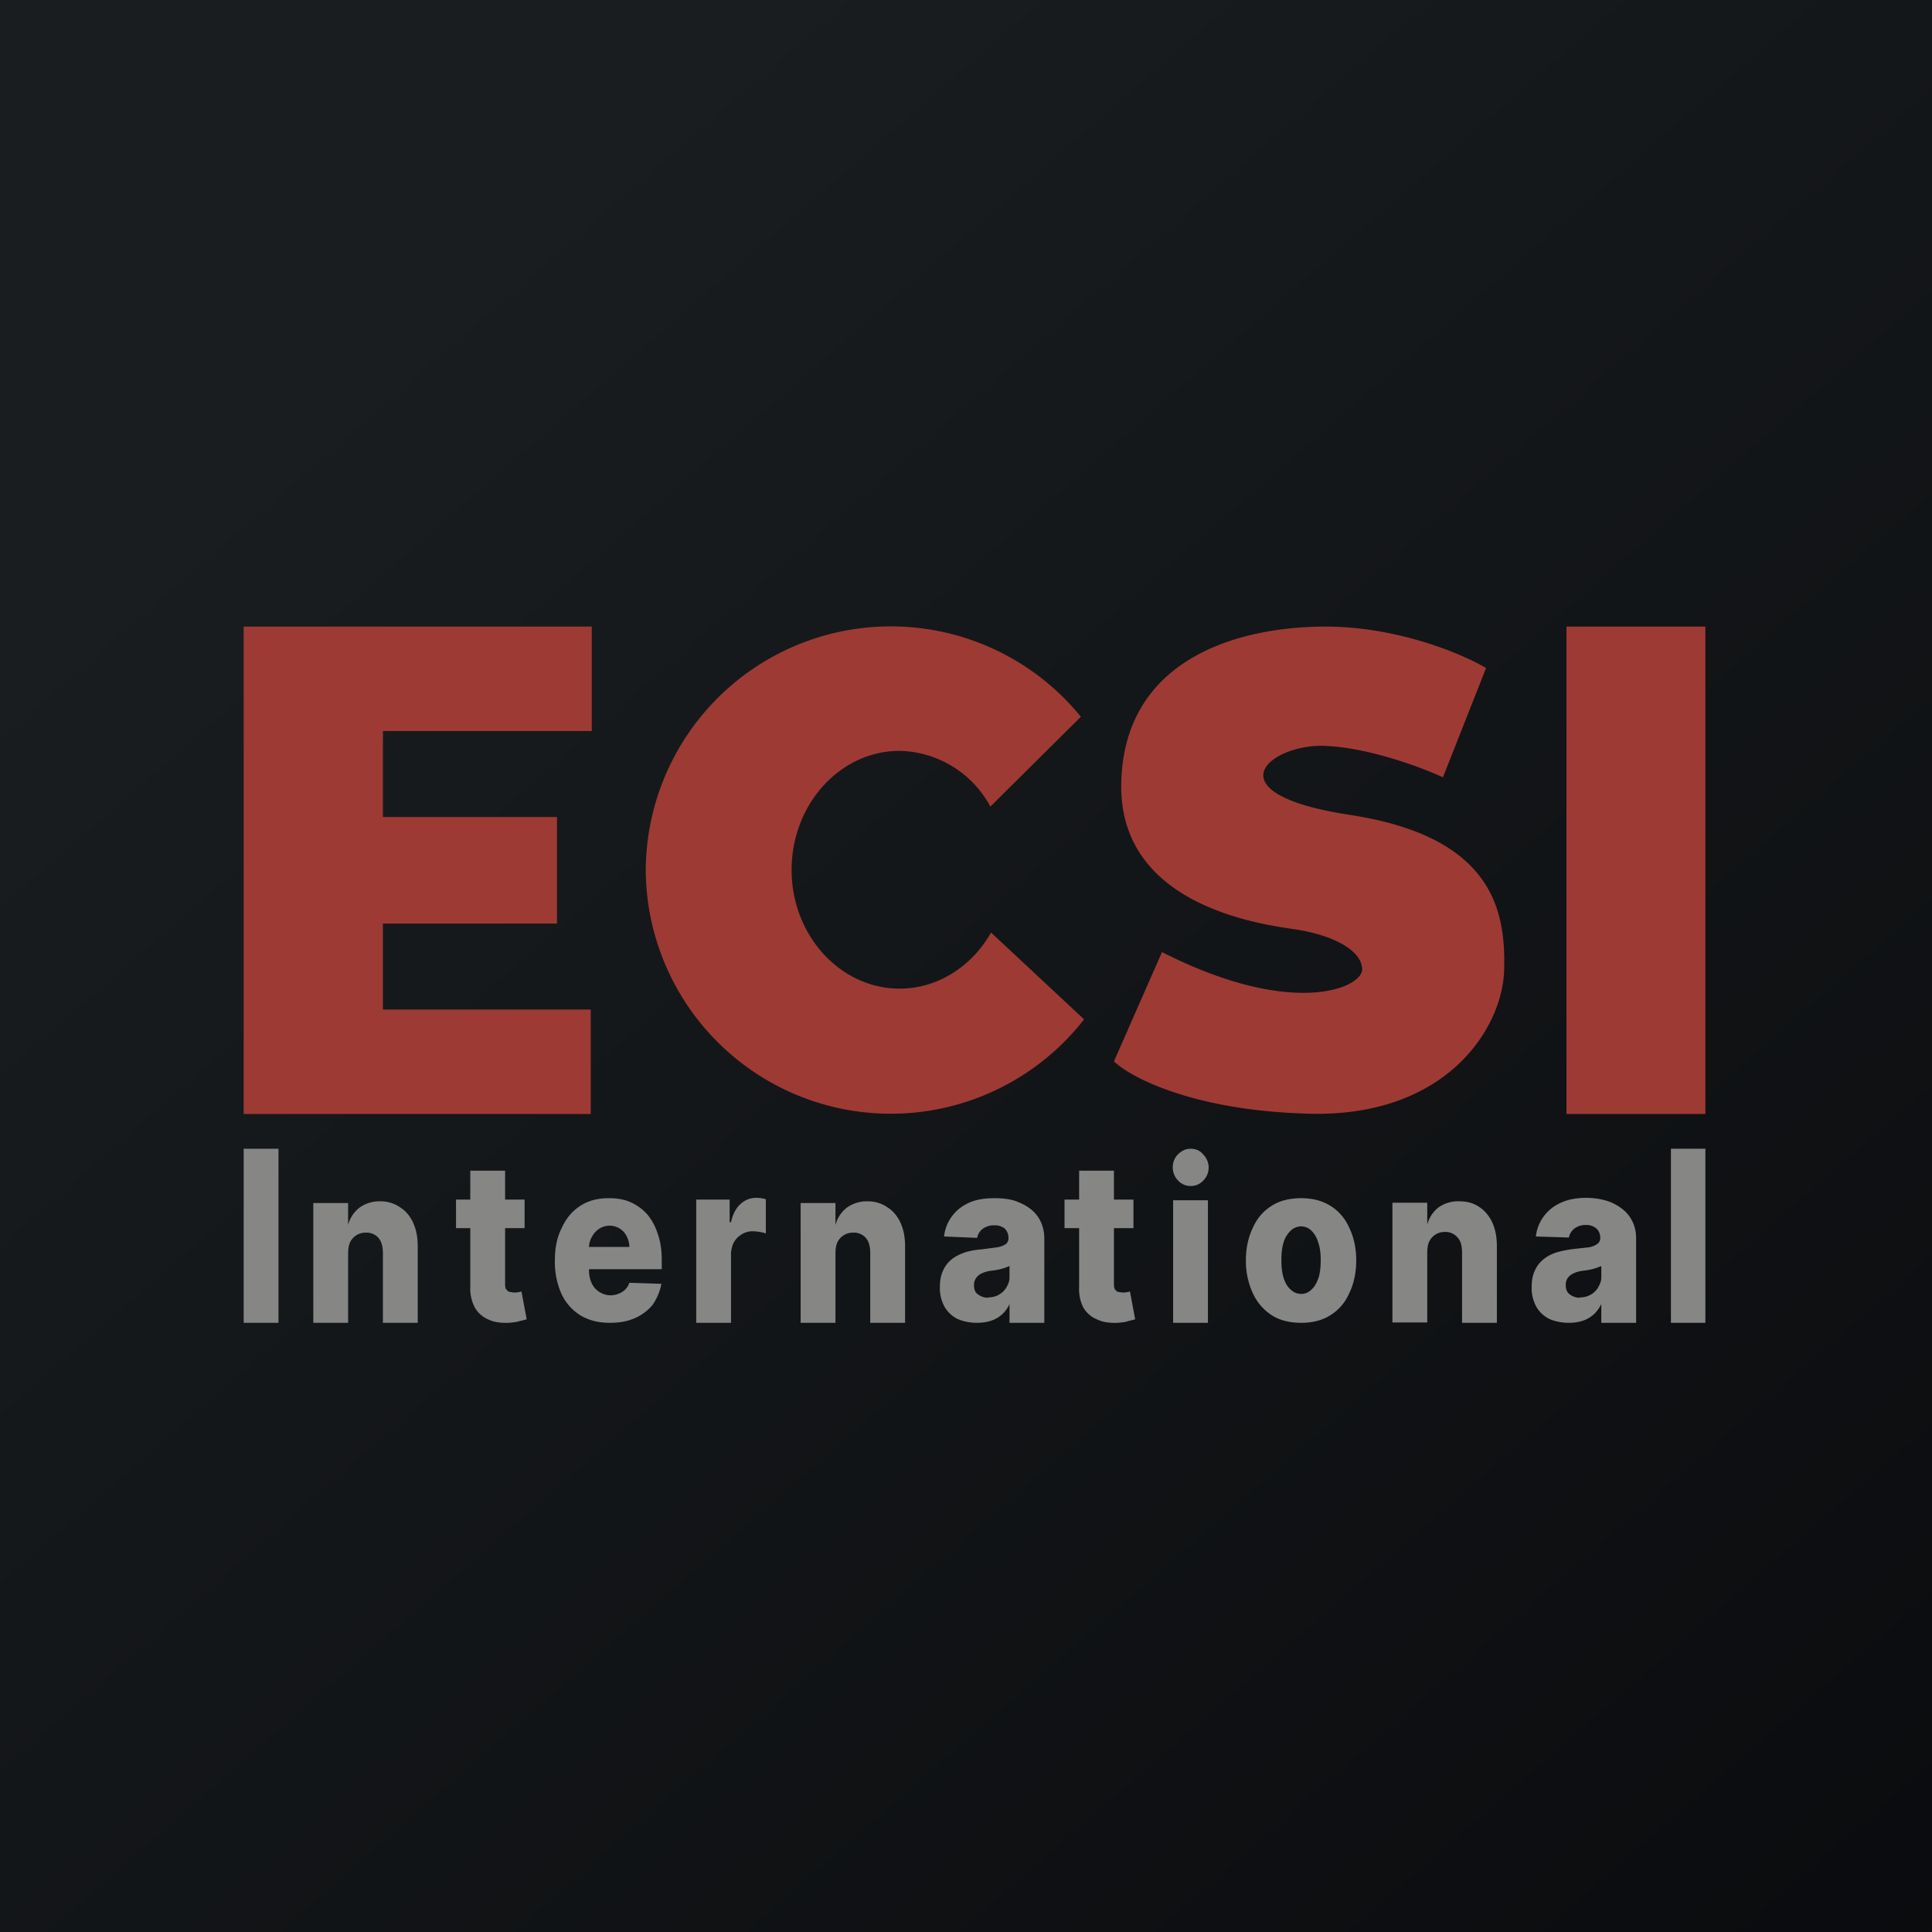
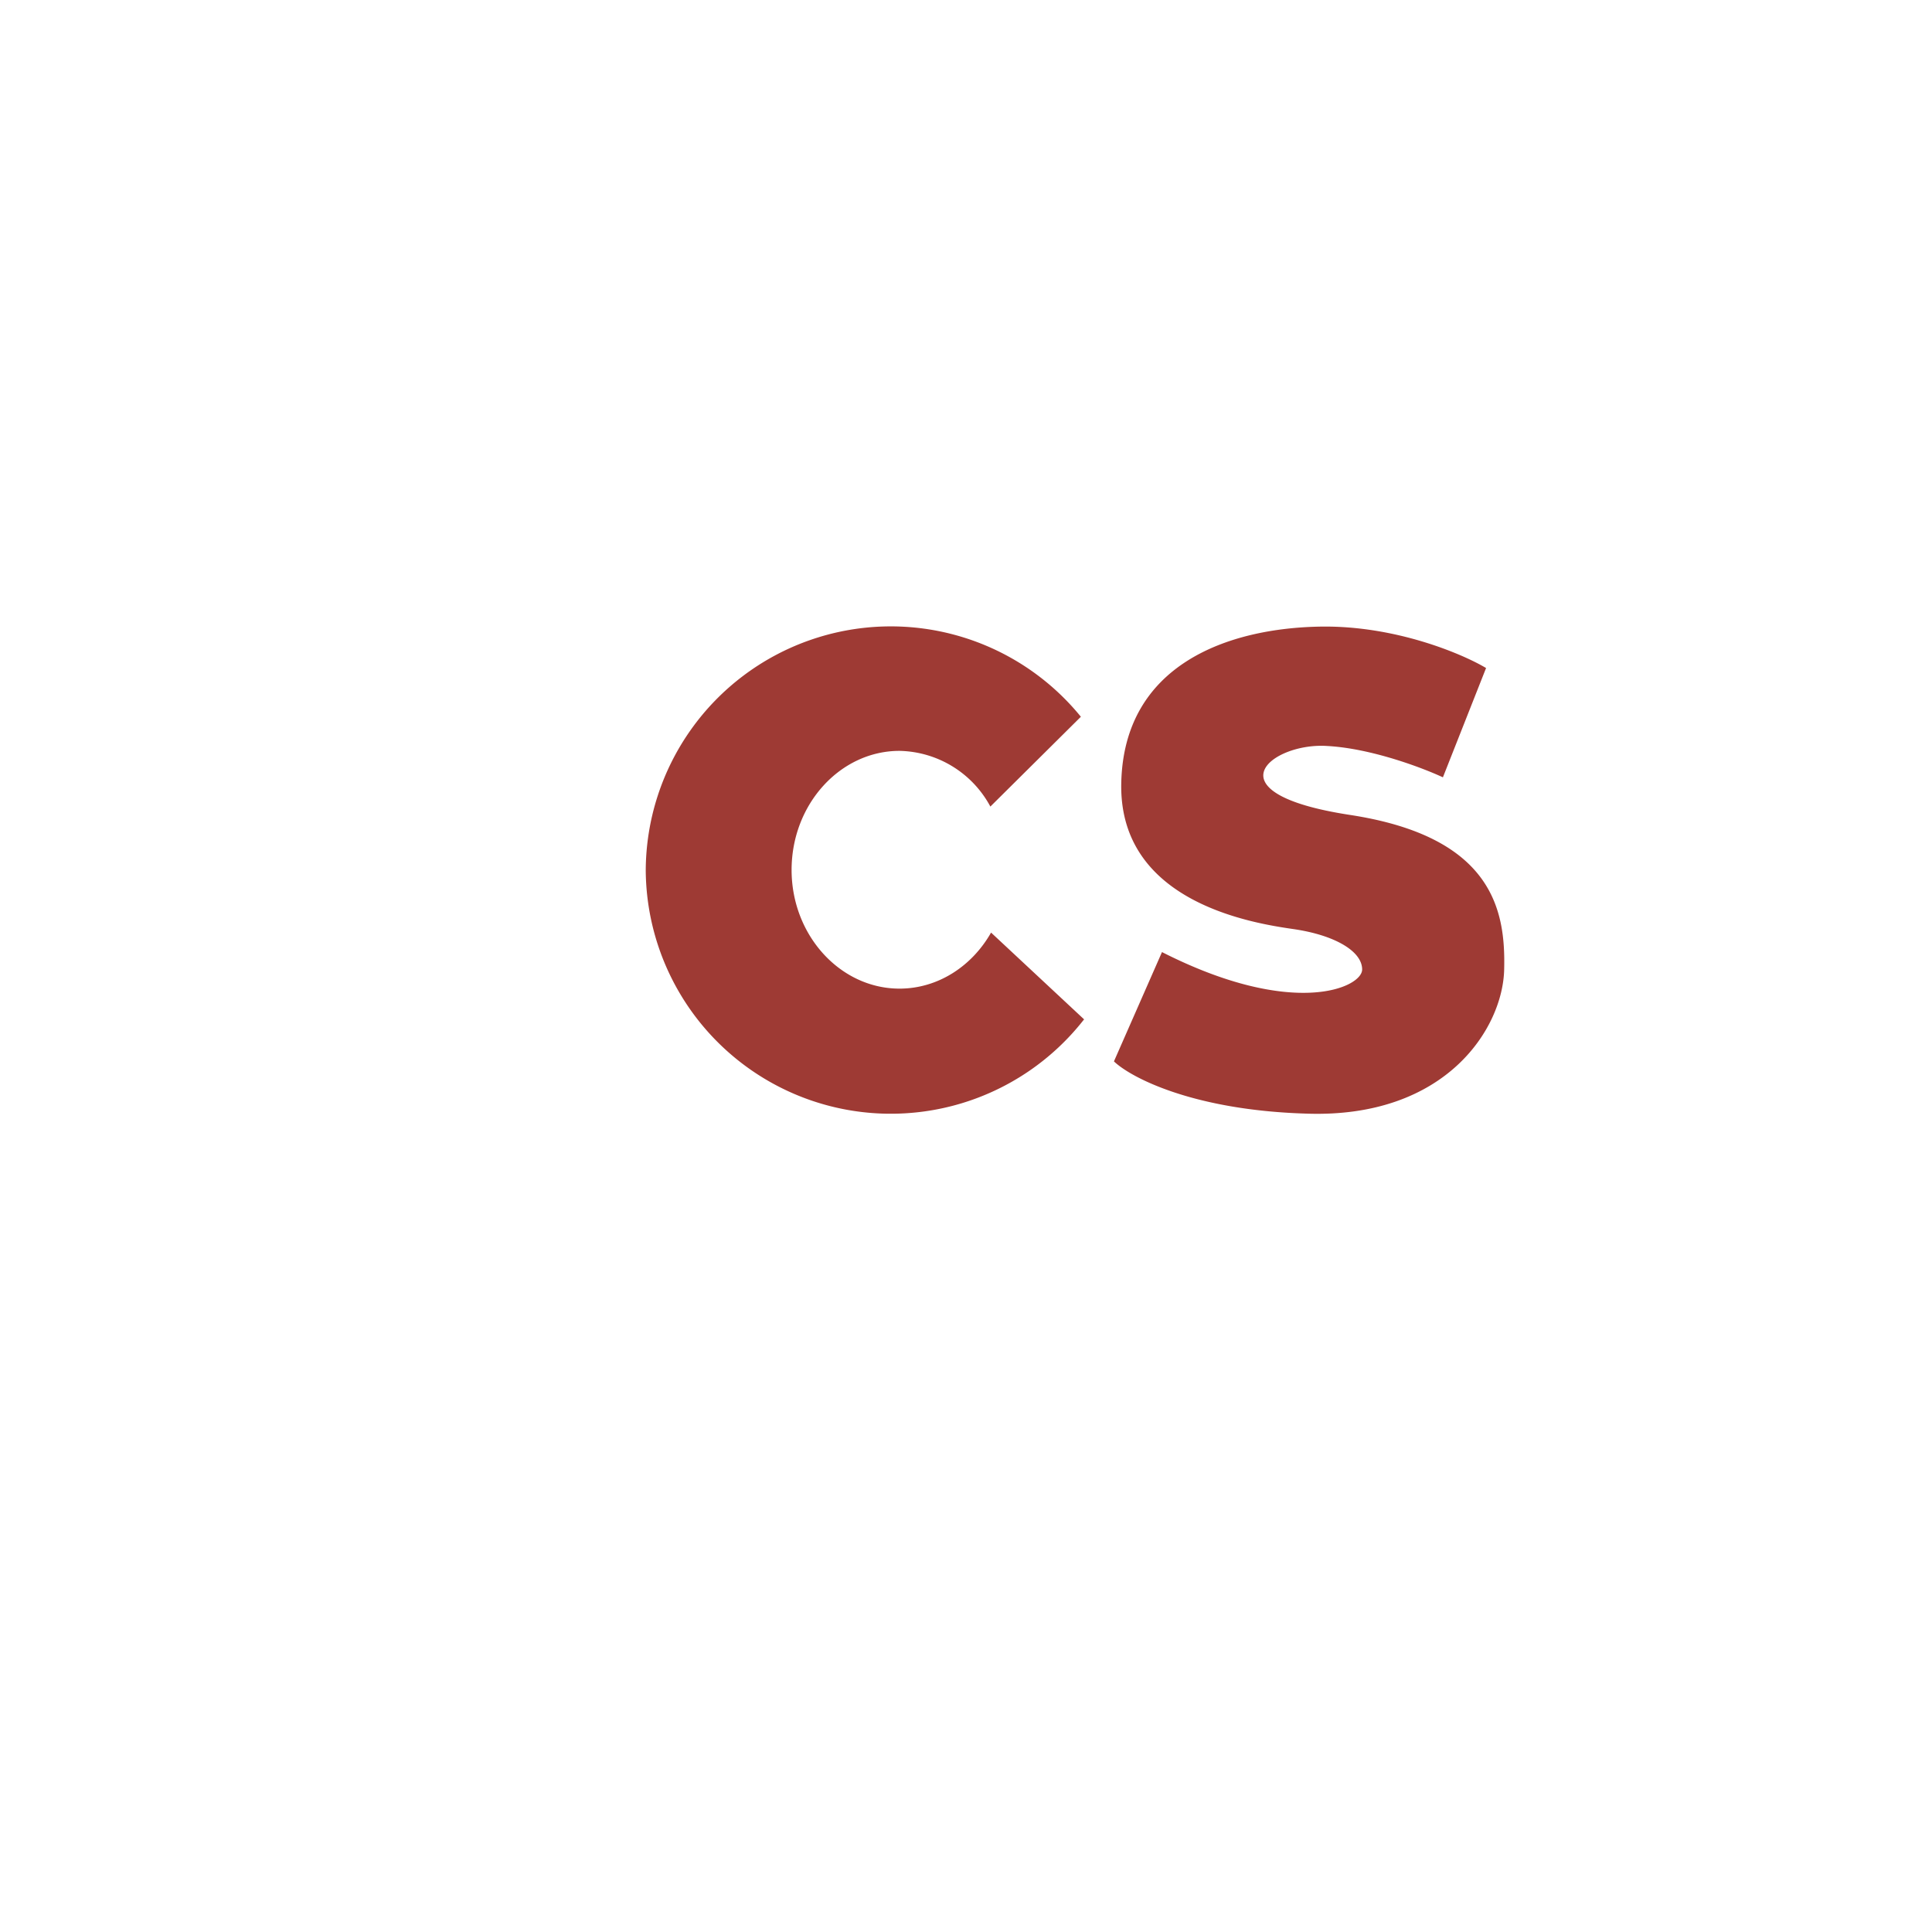
<svg xmlns="http://www.w3.org/2000/svg" viewBox="0 0 55.5 55.5">
-   <path d="M 0,0 H 55.5 V 55.5 H 0 Z" fill="url(#a)" />
-   <path d="M 48.99,17.985 V 32 H 45 V 18 H 49 Z M 7,32 V 18 H 17 V 21 H 11 V 23.47 H 16 V 26.53 H 11 V 29 H 16.97 V 32 H 7 Z" fill="rgb(158, 58, 52)" />
-   <path d="M 48.99,32.985 V 38 H 48 V 33 H 49 Z M 37.38,38 C 37.05,38 36.76,37.93 36.53,37.78 A 1.49,1.49 0 0,1 35.99,37.15 A 2.2,2.2 0 0,1 35.79,36.21 C 35.79,35.85 35.86,35.54 35.99,35.27 C 36.11,35 36.29,34.79 36.53,34.64 C 36.76,34.49 37.05,34.42 37.38,34.42 C 37.7,34.42 37.98,34.49 38.22,34.64 S 38.64,35 38.76,35.27 C 38.89,35.54 38.96,35.85 38.96,36.21 C 38.96,36.56 38.89,36.88 38.76,37.15 C 38.64,37.42 38.46,37.63 38.22,37.78 C 37.99,37.93 37.7,38 37.38,38 Z M 37.38,37.17 C 37.5,37.17 37.6,37.12 37.68,37.04 C 37.77,36.96 37.83,36.84 37.88,36.7 C 37.92,36.56 37.94,36.4 37.94,36.2 S 37.92,35.84 37.87,35.7 A 0.78,0.78 0 0,0 37.68,35.36 A 0.42,0.42 0 0,0 37.38,35.23 A 0.44,0.44 0 0,0 37.07,35.36 A 0.78,0.78 0 0,0 36.87,35.7 C 36.83,35.84 36.81,36 36.81,36.2 S 36.83,36.56 36.87,36.7 C 36.92,36.85 36.98,36.96 37.07,37.04 C 37.15,37.12 37.26,37.17 37.38,37.17 Z M 33.7,38 V 34.48 H 34.7 V 38 H 33.7 Z M 34.2,34.07 A 0.48,0.48 0 0,1 33.84,33.91 A 0.53,0.53 0 0,1 33.69,33.53 C 33.69,33.39 33.74,33.26 33.84,33.16 C 33.94,33.06 34.06,33 34.2,33 C 34.35,33 34.47,33.05 34.56,33.16 A 0.53,0.53 0 0,1 34.56,33.92 C 34.46,34.02 34.35,34.07 34.2,34.07 Z M 32.56,34.46 V 35.28 H 30.58 V 34.46 H 32.56 Z M 31,33.63 H 32 V 36.85 C 32,36.92 32,36.98 32.02,37.02 C 32.04,37.06 32.07,37.09 32.11,37.11 L 32.24,37.13 A 0.69,0.69 0 0,0 32.46,37.1 L 32.61,37.9 A 4.3,4.3 0 0,1 32.41,37.95 C 32.33,37.98 32.22,37.99 32.11,38 C 31.87,38.01 31.67,37.98 31.51,37.9 A 0.8,0.8 0 0,1 31.12,37.56 A 1.17,1.17 0 0,1 31,36.97 V 33.63 Z M 28.06,38 C 27.86,38 27.67,37.96 27.51,37.89 A 0.88,0.88 0 0,1 27.14,37.55 A 1.1,1.1 0 0,1 27,36.98 C 27,36.78 27.03,36.62 27.1,36.48 A 0.86,0.86 0 0,1 27.36,36.16 C 27.46,36.08 27.6,36.02 27.74,35.97 C 27.88,35.93 28.04,35.9 28.2,35.89 L 28.65,35.83 A 0.6,0.6 0 0,0 28.89,35.74 A 0.2,0.2 0 0,0 28.97,35.58 V 35.56 C 28.97,35.45 28.93,35.36 28.86,35.29 A 0.45,0.45 0 0,0 28.56,35.2 A 0.53,0.53 0 0,0 28.23,35.3 A 0.42,0.42 0 0,0 28.07,35.56 L 27.12,35.52 A 1.19,1.19 0 0,1 27.82,34.56 C 28.02,34.46 28.28,34.42 28.57,34.42 C 28.77,34.42 28.97,34.44 29.14,34.49 C 29.31,34.55 29.46,34.62 29.59,34.72 A 1,1 0 0,1 29.89,35.08 C 29.96,35.23 30,35.39 30,35.58 V 38 H 29 V 37.46 A 0.87,0.87 0 0,1 28.47,37.94 C 28.35,37.98 28.21,38 28.07,38 Z M 28.38,37.27 C 28.49,37.27 28.59,37.25 28.68,37.2 A 0.57,0.57 0 0,0 28.9,37 C 28.95,36.92 29,36.82 29,36.7 V 36.37 L 28.87,36.42 A 1.7,1.7 0 0,1 28.58,36.49 L 28.43,36.51 A 0.88,0.88 0 0,0 28.18,36.59 A 0.4,0.4 0 0,0 28.03,36.73 A 0.35,0.35 0 0,0 27.98,36.93 C 27.98,37.03 28.01,37.13 28.09,37.18 C 28.17,37.24 28.26,37.28 28.39,37.28 Z M 45.06,38 C 44.86,38 44.67,37.96 44.51,37.89 A 0.88,0.88 0 0,1 44.14,37.55 A 1.1,1.1 0 0,1 44,36.97 C 44,36.78 44.03,36.62 44.1,36.48 A 0.86,0.86 0 0,1 44.36,36.16 C 44.46,36.08 44.6,36.01 44.74,35.97 C 44.88,35.93 45.04,35.9 45.2,35.88 L 45.65,35.83 A 0.6,0.6 0 0,0 45.89,35.73 A 0.2,0.2 0 0,0 45.97,35.57 V 35.56 C 45.97,35.44 45.93,35.36 45.86,35.29 A 0.45,0.45 0 0,0 45.56,35.19 A 0.53,0.53 0 0,0 45.23,35.29 A 0.42,0.42 0 0,0 45.07,35.55 L 44.12,35.52 A 1.2,1.2 0 0,1 44.82,34.56 C 45.02,34.46 45.28,34.41 45.57,34.41 C 45.77,34.41 45.97,34.44 46.14,34.49 C 46.31,34.54 46.46,34.62 46.59,34.72 A 1,1 0 0,1 46.89,35.08 C 46.96,35.22 47,35.38 47,35.58 V 38 H 46 V 37.46 A 0.97,0.97 0 0,1 45.78,37.76 A 0.86,0.86 0 0,1 45.47,37.94 C 45.35,37.98 45.22,38 45.07,38 Z M 45.38,37.27 C 45.49,37.27 45.59,37.25 45.68,37.2 A 0.57,0.57 0 0,0 45.9,37 C 45.95,36.91 46,36.82 46,36.7 V 36.37 L 45.87,36.42 A 1.7,1.7 0 0,1 45.58,36.49 L 45.43,36.51 A 0.88,0.88 0 0,0 45.18,36.59 A 0.4,0.4 0 0,0 45.03,36.72 A 0.35,0.35 0 0,0 44.98,36.92 C 44.98,37.03 45.01,37.12 45.09,37.18 S 45.26,37.28 45.39,37.28 Z M 20,38 V 34.46 H 20.96 V 35.11 H 21 C 21.05,34.87 21.15,34.7 21.27,34.59 A 0.65,0.65 0 0,1 21.72,34.41 A 0.9,0.9 0 0,1 22,34.45 V 35.43 A 1.45,1.45 0 0,0 21.61,35.37 A 0.58,0.58 0 0,0 21.29,35.47 A 0.61,0.61 0 0,0 21.07,35.71 A 0.8,0.8 0 0,0 21,36.08 V 38 H 20 Z M 17.52,38 C 17.19,38 16.92,37.93 16.68,37.79 A 1.43,1.43 0 0,1 16.13,37.17 A 2.23,2.23 0 0,1 15.94,36.21 C 15.94,35.85 16,35.54 16.14,35.27 C 16.26,35 16.44,34.79 16.67,34.64 C 16.9,34.49 17.17,34.42 17.49,34.42 C 17.71,34.42 17.92,34.45 18.1,34.53 C 18.29,34.61 18.45,34.73 18.58,34.87 C 18.71,35.02 18.82,35.21 18.89,35.43 C 18.97,35.65 19.01,35.9 19.01,36.19 V 36.46 H 16.29 V 35.82 H 18.08 A 0.68,0.68 0 0,0 18,35.51 A 0.54,0.54 0 0,0 17.51,35.21 A 0.55,0.55 0 0,0 17.21,35.3 A 0.59,0.59 0 0,0 17.01,35.52 C 16.95,35.62 16.92,35.72 16.92,35.84 V 36.49 C 16.92,36.64 16.95,36.76 17,36.87 C 17.05,36.97 17.12,37.05 17.21,37.11 C 17.31,37.17 17.41,37.21 17.54,37.21 C 17.63,37.21 17.71,37.19 17.78,37.16 A 0.5,0.5 0 0,0 18.08,36.85 L 19,36.88 C 18.96,37.1 18.87,37.3 18.75,37.48 C 18.62,37.64 18.45,37.77 18.25,37.86 C 18.03,37.96 17.79,38 17.52,38 Z M 15.07,34.46 V 35.28 H 13.1 V 34.46 H 15.07 Z M 13.51,33.63 H 14.51 V 36.85 C 14.51,36.92 14.51,36.98 14.53,37.02 C 14.56,37.06 14.58,37.09 14.63,37.11 L 14.76,37.13 A 0.68,0.68 0 0,0 14.98,37.1 L 15.13,37.9 A 4.3,4.3 0 0,1 14.93,37.95 C 14.84,37.98 14.73,37.99 14.62,38 C 14.38,38.01 14.18,37.98 14.02,37.9 A 0.8,0.8 0 0,1 13.64,37.56 A 1.17,1.17 0 0,1 13.51,36.97 V 33.63 Z M 10,36.04 V 38 H 9 V 34.56 H 10 V 35.19 A 0.92,0.92 0 0,1 10.33,34.69 A 0.98,0.98 0 0,1 10.93,34.51 C 11.14,34.51 11.33,34.57 11.49,34.68 C 11.65,34.78 11.78,34.93 11.87,35.13 C 11.96,35.33 12,35.55 12,35.81 V 38 H 11 V 36.02 C 11,35.83 10.97,35.68 10.88,35.57 A 0.45,0.45 0 0,0 10.51,35.41 A 0.49,0.49 0 0,0 10.05,35.7 C 10.01,35.8 10,35.9 10,36.04 Z M 24,36.04 V 38 H 23 V 34.56 H 24 V 35.19 A 0.92,0.92 0 0,1 24.33,34.69 A 0.98,0.98 0 0,1 24.93,34.51 C 25.14,34.51 25.33,34.57 25.49,34.68 C 25.65,34.78 25.78,34.93 25.87,35.13 C 25.96,35.33 26,35.55 26,35.81 V 38 H 25 V 36.02 C 25,35.83 24.97,35.68 24.88,35.57 A 0.45,0.45 0 0,0 24.51,35.41 A 0.49,0.49 0 0,0 24.05,35.7 C 24.01,35.8 24,35.9 24,36.04 Z M 41,36.03 V 37.99 H 40 V 34.55 H 41 V 35.18 A 0.92,0.92 0 0,1 41.33,34.68 A 0.98,0.98 0 0,1 41.93,34.51 C 42.14,34.51 42.33,34.56 42.49,34.67 C 42.65,34.77 42.78,34.93 42.87,35.12 C 42.96,35.32 43,35.54 43,35.8 V 38 H 42 V 36 C 42,35.81 41.97,35.66 41.88,35.56 A 0.45,0.45 0 0,0 41.51,35.39 A 0.49,0.49 0 0,0 41.05,35.68 C 41.01,35.78 41,35.88 41,36.02 Z M 8,33 V 38 H 7 V 33 H 8 Z" fill="rgb(134, 134, 133)" />
  <path d="M 31.14,29.285 A 7.04,7.04 0 0,1 18.55,25 A 7.04,7.04 0 0,1 31.05,20.59 L 28.45,23.17 A 3.03,3.03 0 0,0 25.84,21.57 C 24.14,21.57 22.74,23.1 22.74,24.99 C 22.74,26.87 24.14,28.4 25.84,28.4 C 26.94,28.4 27.92,27.76 28.47,26.79 L 31.15,29.29 Z M 37.95,18 C 40.09,17.97 42,18.78 42.69,19.19 L 41.45,22.33 C 40.87,22.06 39.4,21.5 38.13,21.43 C 36.53,21.32 34.67,22.78 38.78,23.41 C 42.9,24.04 43.25,26.17 43.21,27.84 C 43.18,29.52 41.55,32.14 37.51,31.99 C 34.26,31.89 32.48,30.95 32,30.49 L 33.38,27.35 C 37.16,29.27 39.13,28.37 39.13,27.85 C 39.13,27.32 38.33,26.86 37.16,26.69 C 35.98,26.52 32.14,25.92 32.21,22.5 C 32.28,19.08 35.29,18.04 37.95,18 Z" fill="rgb(158, 58, 52)" />
  <defs>
    <linearGradient id="a" x1="10.42" x2="68.15" y1="9.71" y2="76.02" gradientUnits="userSpaceOnUse">
      <stop stop-color="rgb(25, 29, 31)" offset="0" />
      <stop stop-color="rgb(5, 5, 8)" offset="1" />
    </linearGradient>
  </defs>
</svg>